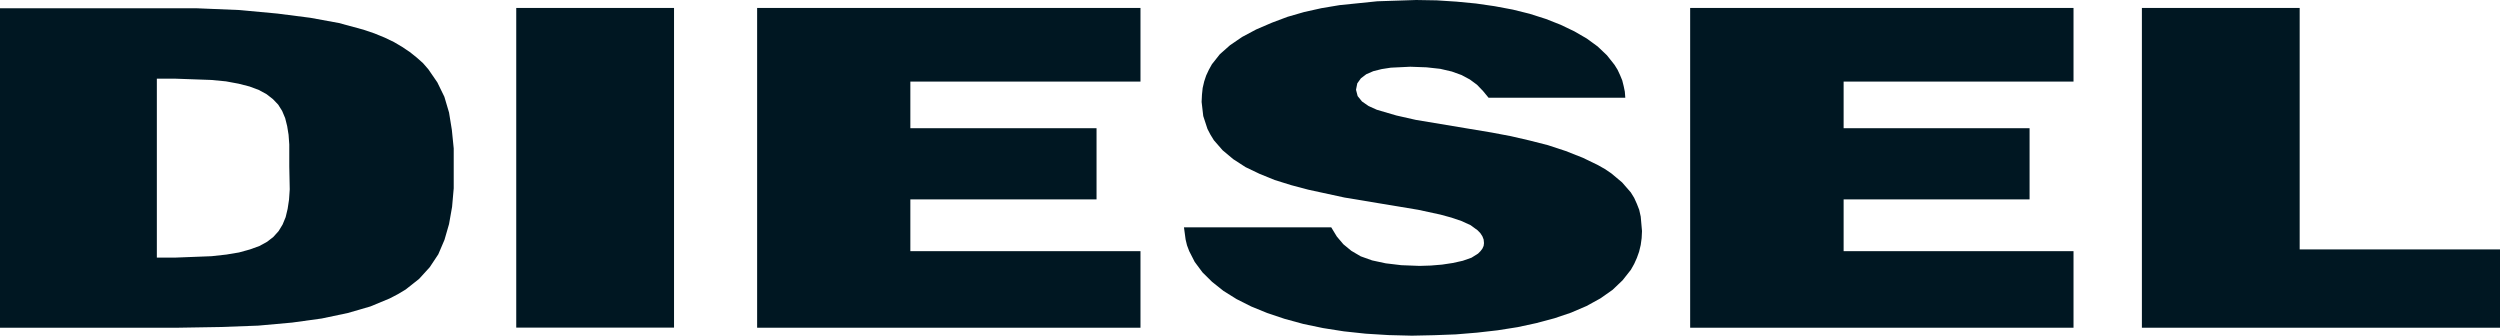
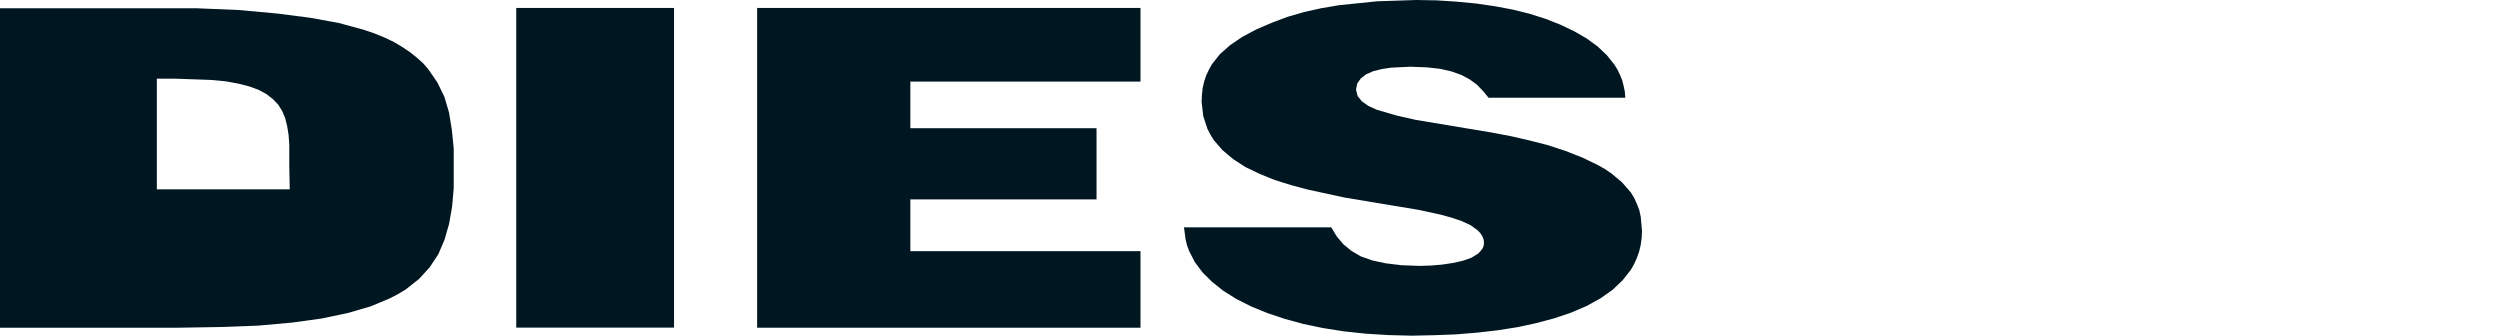
<svg xmlns="http://www.w3.org/2000/svg" id="Layer_4" data-name="Layer 4" viewBox="0 0 213.9 28.72">
  <defs>
    <style>.cls-1{fill:#001722;}</style>
  </defs>
  <title>diesel kids</title>
  <polygon class="cls-1" points="64.78 28.04 97.58 28.04 97.58 21.49 77.89 21.49 77.89 17.06 93.82 17.06 93.82 10.97 77.89 10.97 77.89 6.98 97.58 6.98 97.58 0.68 64.78 0.68 64.78 28.04" />
  <rect class="cls-1" x="44.17" y="0.68" width="13.5" height="27.35" />
-   <path class="cls-1" d="M42.24,78.25,42,76.77l-.4-1.35L41,74.19l-.77-1.12-.46-.53-.54-.48-.59-.47L38,71.16l-.71-.42-.79-.38L35.62,70l-.94-.32-2.1-.57-2.46-.45-2.81-.36L24.08,68l-3.62-.15-4.07,0H3.58V95.18h15.2l3.65-.06L25.68,95l2.89-.26,2.54-.35,2.23-.47,1.93-.56,1.64-.68.73-.38.65-.39L39.44,91l.91-1,.73-1.1.53-1.24L42,86.31l.26-1.47.14-1.59,0-1.69,0-1.72ZM28.37,83.34l-.06.88-.12.79-.17.71-.26.63-.34.56-.45.5-.54.42-.66.36-.8.29-.94.26-1.08.18-1.27.14-3.11.12H17V73.87h1.53l3.11.11,1.27.12,1.08.2.94.24.8.3.66.36.54.42.45.47.34.54.26.62.17.68.12.74.06.83,0,1.87Z" transform="translate(-3.58 -67.14)" />
-   <polygon class="cls-1" points="196.76 21.34 196.76 0.68 183.26 0.68 183.26 28.04 213.9 28.04 213.9 21.34 196.76 21.34" />
-   <polygon class="cls-1" points="144.61 28.04 177.41 28.04 177.41 21.49 157.74 21.49 157.74 17.06 173.65 17.06 173.65 10.97 157.74 10.97 157.74 6.98 177.41 6.98 177.41 0.68 144.61 0.68 144.61 28.04" />
+   <path class="cls-1" d="M42.24,78.25,42,76.77l-.4-1.35L41,74.19l-.77-1.12-.46-.53-.54-.48-.59-.47L38,71.16l-.71-.42-.79-.38L35.62,70l-.94-.32-2.1-.57-2.46-.45-2.81-.36L24.08,68l-3.62-.15-4.07,0H3.58V95.18h15.2l3.65-.06L25.68,95l2.89-.26,2.54-.35,2.23-.47,1.93-.56,1.64-.68.73-.38.65-.39L39.44,91l.91-1,.73-1.1.53-1.24L42,86.31l.26-1.47.14-1.59,0-1.69,0-1.72ZM28.37,83.34H17V73.87h1.53l3.11.11,1.27.12,1.08.2.94.24.8.3.66.36.54.42.45.47.34.54.26.62.17.68.12.74.06.83,0,1.87Z" transform="translate(-3.58 -67.14)" />
  <polygon class="cls-1" points="140.25 17.95 140.05 17.44 139.82 16.93 139.53 16.46 138.78 15.6 137.86 14.83 137.31 14.46 136.73 14.13 135.43 13.5 133.96 12.92 132.44 12.42 130.87 12.02 129.27 11.65 127.63 11.34 121.15 10.26 119.47 9.88 117.8 9.39 117.09 9.07 116.53 8.68 116.16 8.22 116.02 7.68 116.13 7.13 116.44 6.7 116.9 6.35 117.5 6.09 118.22 5.91 119 5.79 120.66 5.71 122.05 5.76 123.23 5.89 124.22 6.12 125.05 6.42 125.76 6.8 126.37 7.25 126.89 7.79 127.36 8.36 139.06 8.36 139.02 7.84 138.92 7.36 138.8 6.88 138.61 6.42 138.4 5.97 138.14 5.55 137.49 4.73 136.7 3.98 135.77 3.3 134.7 2.68 133.53 2.12 132.26 1.62 130.88 1.18 129.43 0.82 127.88 0.53 126.29 0.3 124.62 0.14 122.92 0.03 121.17 0 117.84 0.11 114.61 0.44 113.06 0.7 111.58 1.03 110.16 1.44 108.83 1.94 107.48 2.52 106.28 3.16 105.24 3.87 104.37 4.64 103.69 5.5 103.43 5.97 103.2 6.46 103.03 6.97 102.9 7.53 102.84 8.1 102.81 8.72 102.95 9.93 103.31 11.03 103.57 11.53 103.86 12 104.61 12.86 105.52 13.62 106.57 14.3 107.76 14.87 109.06 15.4 110.47 15.84 111.94 16.23 115.03 16.9 121.34 17.95 123.24 18.36 124.19 18.62 125.07 18.92 125.83 19.27 126.43 19.71 126.66 19.95 126.83 20.21 126.94 20.49 126.97 20.8 126.94 21.04 126.83 21.28 126.67 21.49 126.46 21.7 125.9 22.05 125.16 22.31 124.31 22.5 123.38 22.64 122.42 22.72 121.46 22.75 119.9 22.69 118.56 22.53 117.4 22.28 116.42 21.93 115.62 21.46 114.94 20.9 114.38 20.24 113.9 19.45 101.3 19.45 101.44 20.49 101.56 20.99 101.75 21.49 102.22 22.41 102.89 23.31 103.71 24.12 104.68 24.89 105.8 25.59 107.05 26.22 108.42 26.78 109.91 27.28 111.52 27.72 113.2 28.07 114.98 28.35 116.85 28.55 118.8 28.67 120.8 28.72 122.69 28.68 124.56 28.61 126.38 28.46 128.14 28.26 129.85 27.99 131.47 27.64 133 27.23 134.42 26.75 135.75 26.18 136.93 25.53 137.97 24.8 138.83 23.98 139.54 23.08 139.82 22.58 140.05 22.07 140.24 21.54 140.38 20.96 140.46 20.37 140.49 19.77 140.38 18.53 140.25 17.95" />
</svg>